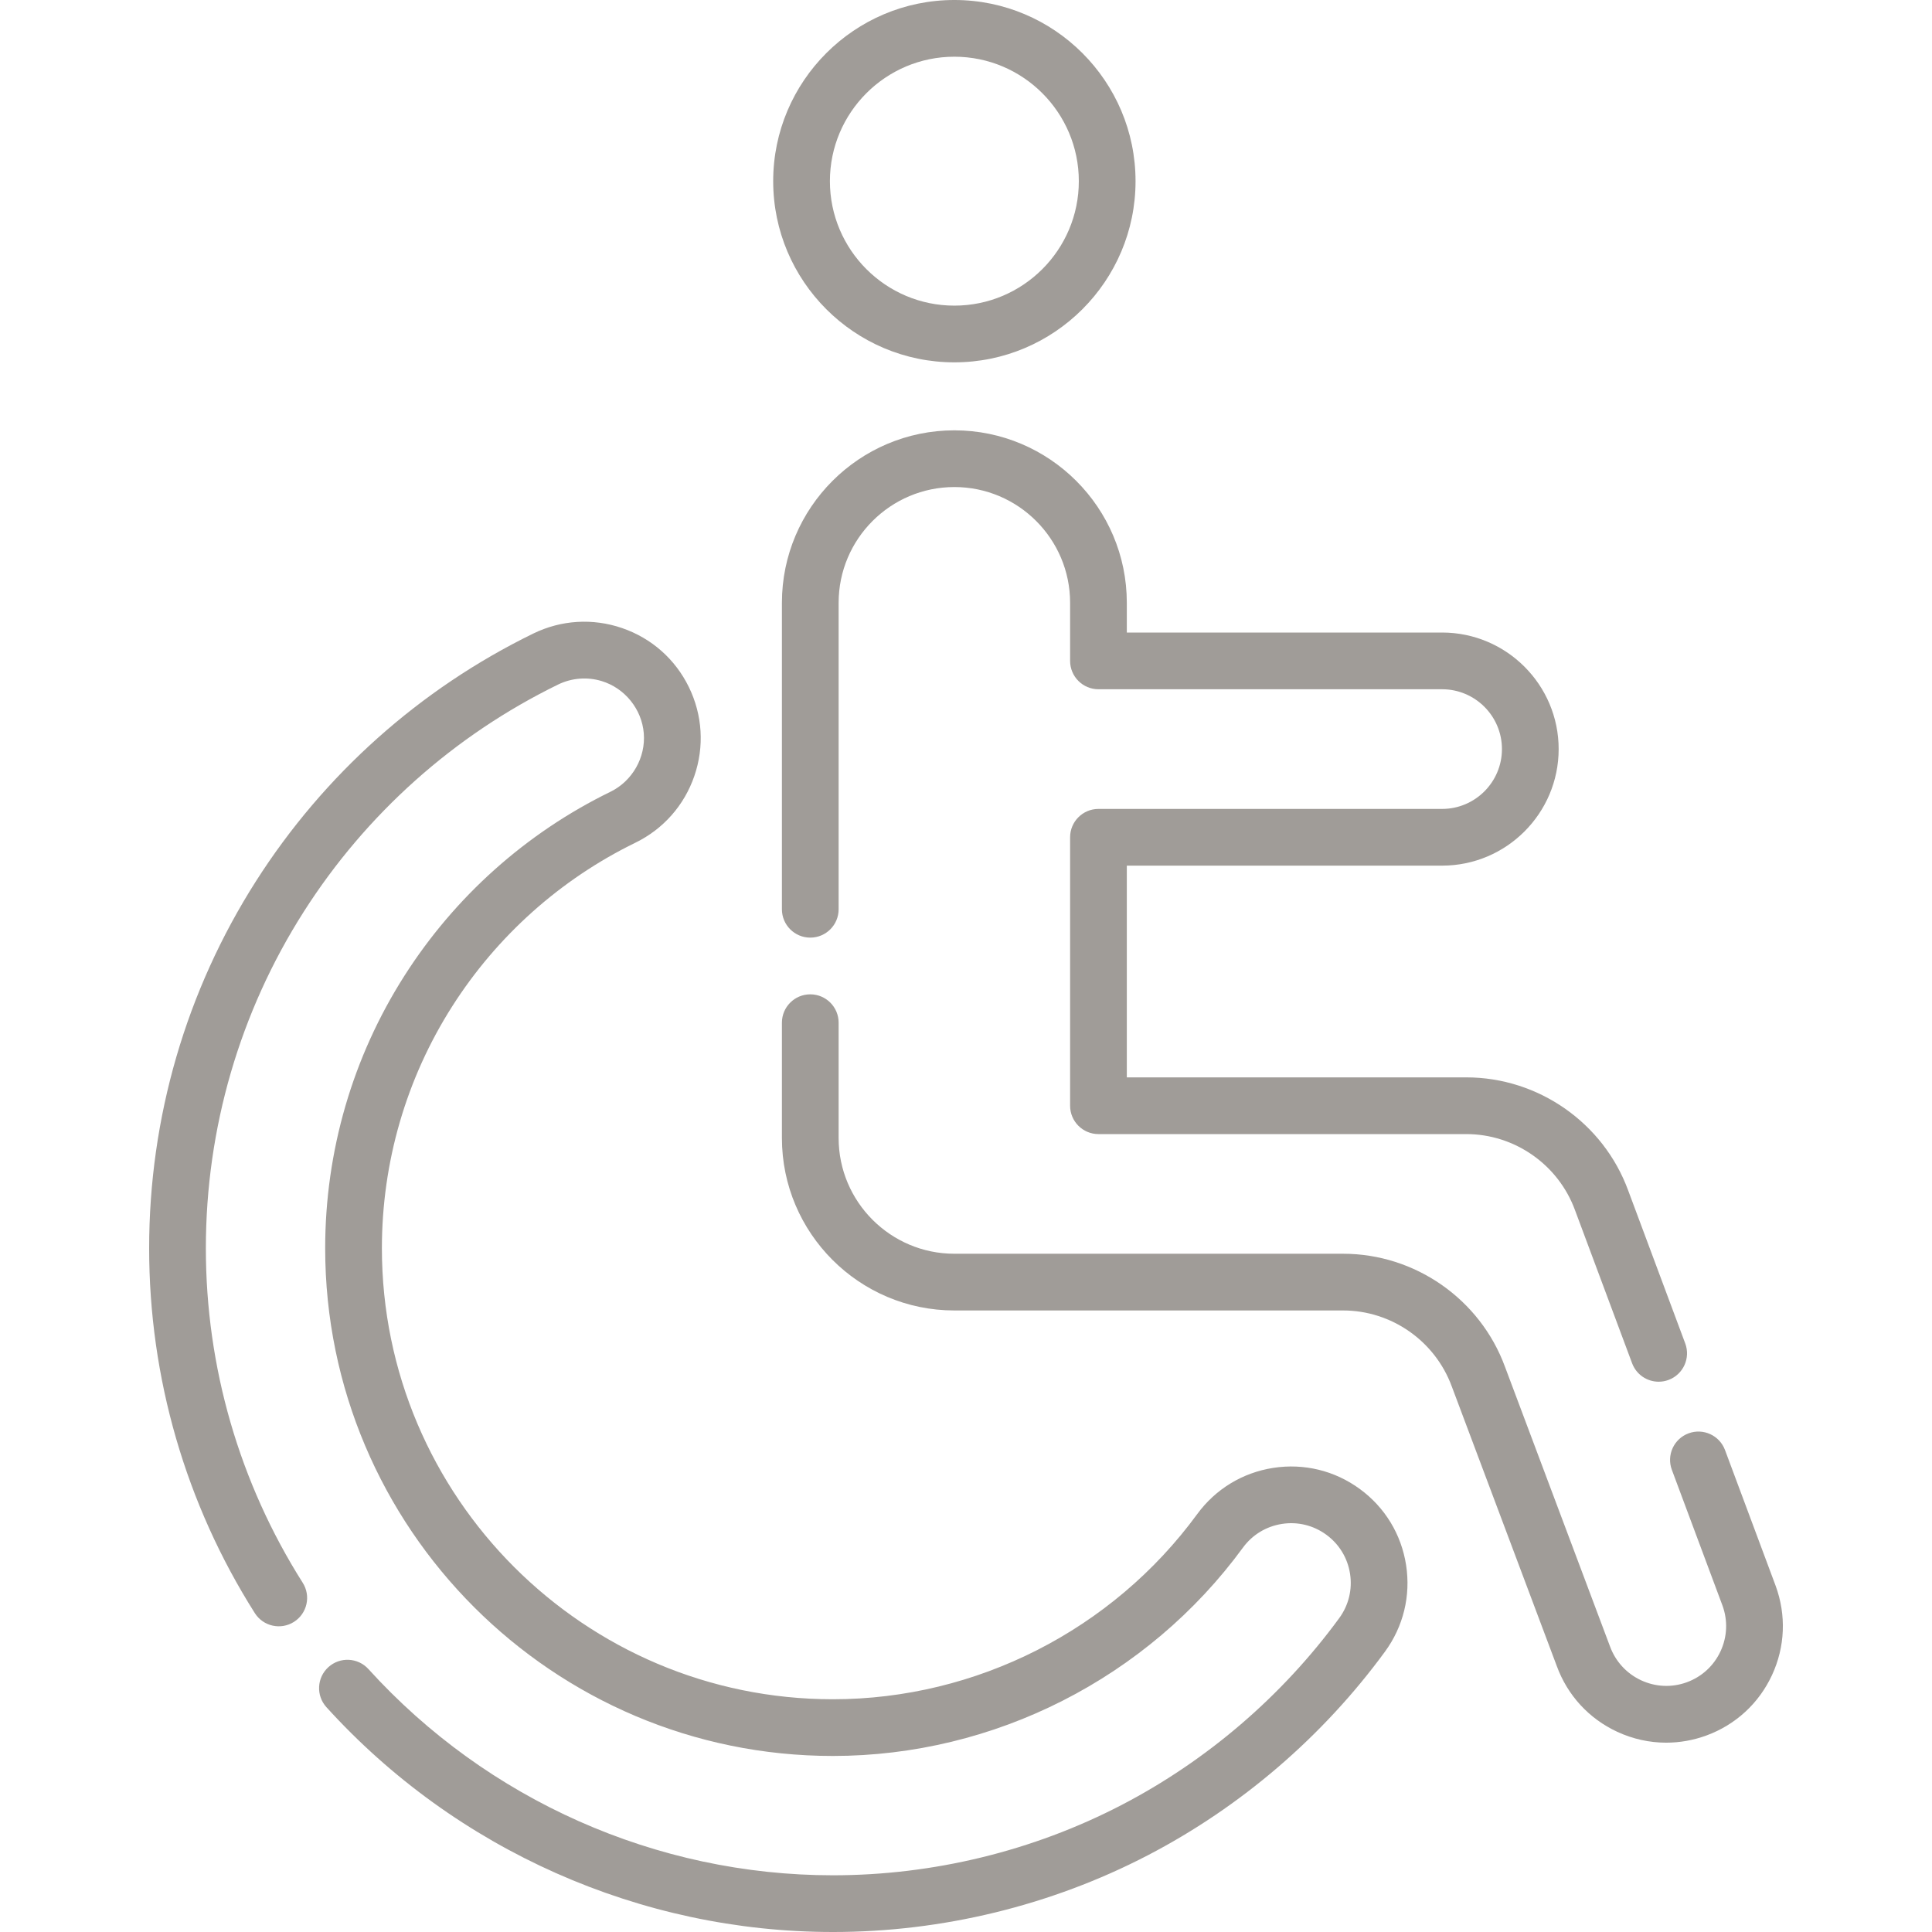
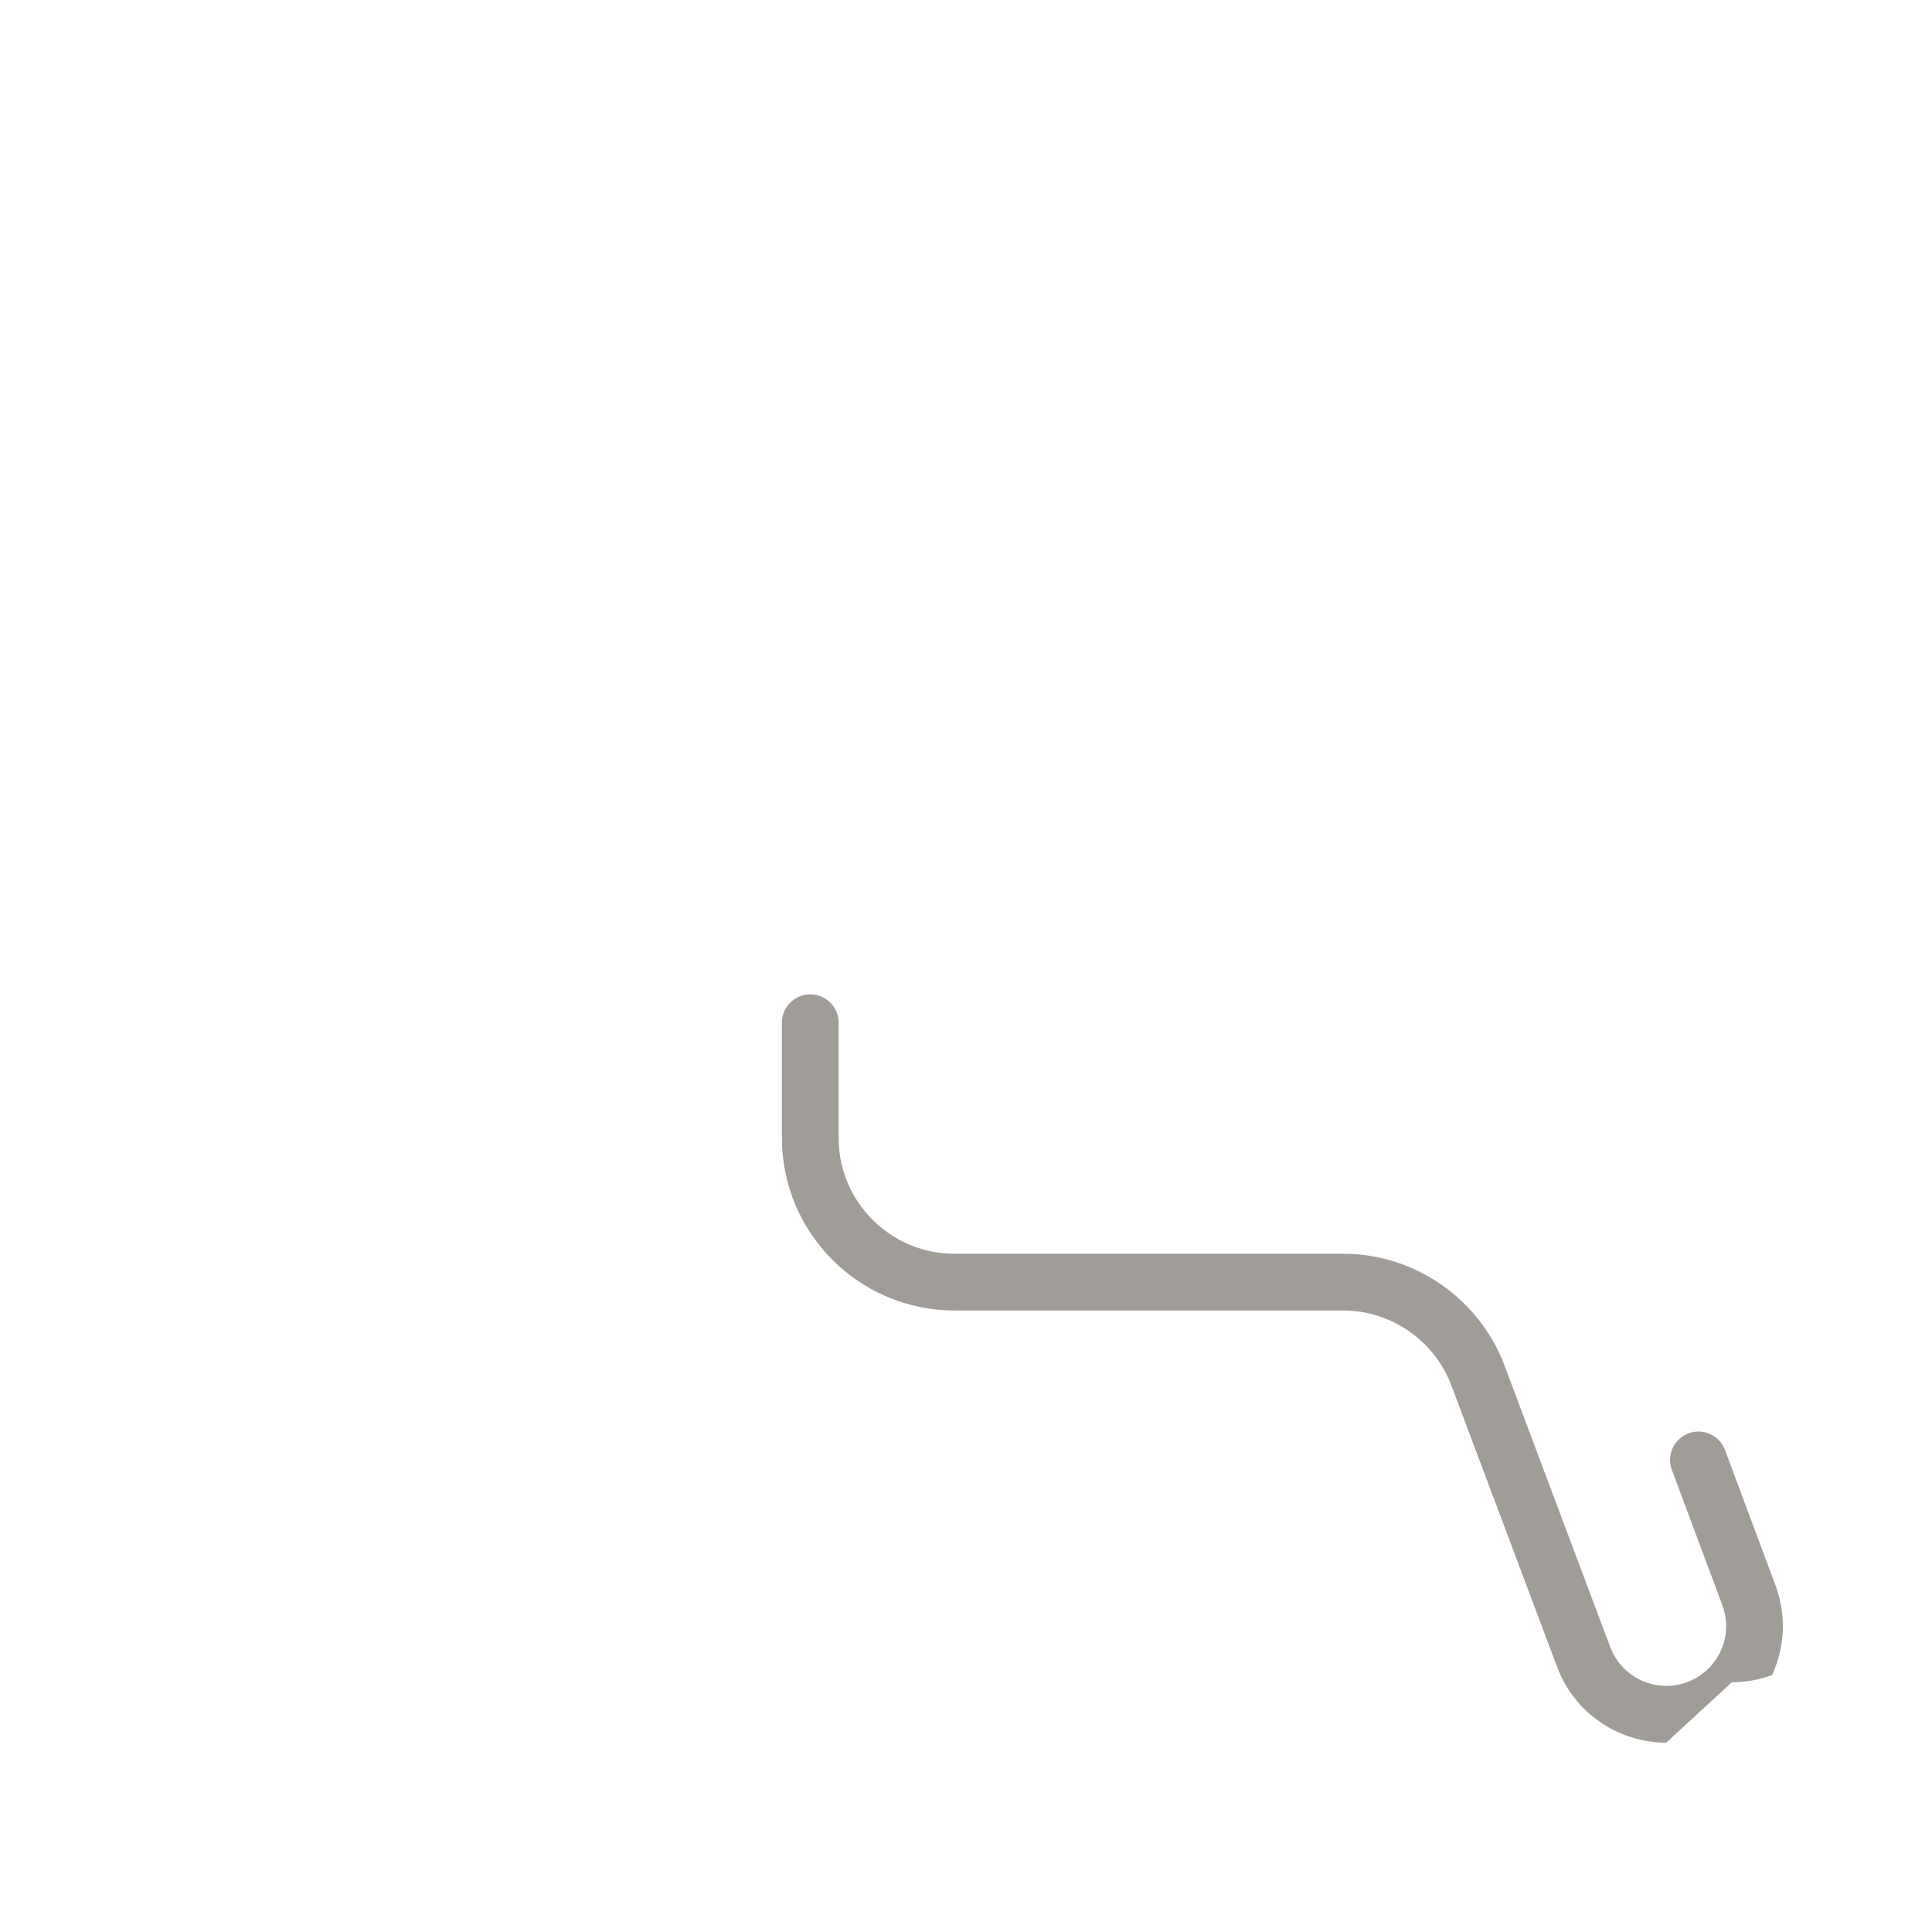
<svg xmlns="http://www.w3.org/2000/svg" enable-background="new 0 0 512 512" viewBox="0 0 512 512">
  <g>
    <g>
-       <path fill="#a09c98" d="m220.716 512c-50.951 0-99.868-21.715-134.208-59.576-2.788-3.074-2.556-7.827.518-10.616 3.074-2.787 7.826-2.557 10.615.518 31.497 34.728 76.356 54.645 123.075 54.645 26.573 0 53.009-6.431 76.447-18.596 22.669-11.765 42.639-28.903 57.749-49.562 2.494-3.409 3.511-7.584 2.864-11.757-.648-4.173-2.882-7.845-6.291-10.339s-7.589-3.517-11.758-2.864c-4.174.647-7.845 2.881-10.339 6.29-25.285 34.567-65.91 55.204-108.672 55.204-74.186 0-134.541-60.355-134.541-134.541 0-25.694 7.263-50.666 21.003-72.218 13.388-21 32.269-37.863 54.601-48.764 5.793-2.829 9.367-9.085 8.829-15.522-.533-6.384-5.012-11.922-11.124-13.802-3.82-1.175-7.986-.846-11.577.906-27.569 13.458-50.873 34.268-67.393 60.183-16.983 26.638-25.961 57.488-25.961 89.218 0 31.47 8.877 62.121 25.67 88.641 2.221 3.507 1.178 8.149-2.328 10.369-3.506 2.222-8.148 1.179-10.369-2.328-18.32-28.929-28.003-62.361-28.003-96.682 0-34.598 9.792-68.243 28.317-97.298 18.01-28.25 43.416-50.937 73.473-65.61 7.402-3.613 15.77-4.13 23.56-1.45 7.791 2.679 14.071 8.232 17.685 15.635 3.613 7.402 4.129 15.77 1.449 23.561-2.679 7.79-8.231 14.07-15.634 17.684-19.842 9.688-36.621 24.674-48.521 43.34-12.199 19.133-18.647 41.311-18.647 64.138 0 65.899 53.613 119.512 119.512 119.512 37.986 0 74.076-18.336 96.541-49.048 4.864-6.65 12.025-11.007 20.166-12.269 8.135-1.263 16.286.72 22.935 5.586 6.649 4.863 11.006 12.024 12.268 20.164 1.263 8.141-.72 16.287-5.585 22.935-16.471 22.518-38.24 41.201-62.955 54.028-25.569 13.27-54.398 20.285-83.371 20.285z" />
-       <path fill="#a09c98" d="m252.916 96.026c-26.475 0-48.013-21.539-48.013-48.014.001-26.474 21.539-48.012 48.013-48.012 26.475 0 48.014 21.538 48.014 48.013 0 26.474-21.539 48.013-48.014 48.013zm0-80.997c-18.187 0-32.983 14.796-32.983 32.983 0 18.188 14.797 32.984 32.983 32.984 18.188 0 32.984-14.797 32.984-32.984.001-18.186-14.796-32.983-32.984-32.983z" />
-       <path fill="#a09c98" d="m439.566 366.168c-3.048 0-5.914-1.867-7.042-4.89l-15.136-40.581c-4.424-12.068-15.996-20.151-28.808-20.152h-97.477c-4.151 0-7.515-3.364-7.515-7.515v-71.143c0-4.151 3.364-7.515 7.515-7.515h91.071c8.743 0 15.856-7.114 15.856-15.857s-7.113-15.856-15.856-15.856h-91.071c-4.151 0-7.515-3.364-7.515-7.515v-15.399c0-16.913-13.759-30.672-30.672-30.672-16.912 0-30.671 13.759-30.671 30.672v81.221c0 4.151-3.364 7.515-7.515 7.515s-7.515-3.364-7.515-7.515v-81.221c0-25.2 20.501-45.702 45.701-45.702s45.702 20.502 45.702 45.702v7.884h83.557c17.03 0 30.885 13.855 30.885 30.886s-13.855 30.887-30.885 30.887h-83.557v56.113h89.962c19.092.001 36.334 12.044 42.905 29.969l15.121 40.541c1.45 3.889-.526 8.217-4.415 9.667-.865.324-1.752.476-2.625.476z" />
-       <path fill="#a09c98" d="m441.561 461.828c-4.426 0-8.836-.964-12.97-2.88-7.485-3.47-13.171-9.646-16.012-17.391l-27.832-74.103c-4.431-12.085-16.003-20.167-28.815-20.167h-103.014c-25.201 0-45.702-20.502-45.702-45.703v-30.559c0-4.151 3.364-7.515 7.515-7.515s7.515 3.364 7.515 7.515v30.559c0 16.913 13.76 30.673 30.673 30.673h103.015c19.091 0 36.334 12.043 42.906 29.968l27.832 74.103c3.029 8.264 12.16 12.493 20.366 9.484 3.977-1.458 7.148-4.377 8.929-8.219s1.958-8.149.5-12.125l-13.407-35.946c-1.45-3.888.526-8.217 4.415-9.667 3.889-1.451 8.216.525 9.667 4.415l13.422 35.985c2.854 7.785 2.508 16.173-.961 23.658s-9.645 13.171-17.39 16.012c-3.47 1.27-7.066 1.903-10.652 1.903z" />
+       <path fill="#a09c98" d="m441.561 461.828c-4.426 0-8.836-.964-12.97-2.88-7.485-3.47-13.171-9.646-16.012-17.391l-27.832-74.103c-4.431-12.085-16.003-20.167-28.815-20.167h-103.014c-25.201 0-45.702-20.502-45.702-45.703v-30.559c0-4.151 3.364-7.515 7.515-7.515s7.515 3.364 7.515 7.515v30.559c0 16.913 13.76 30.673 30.673 30.673h103.015c19.091 0 36.334 12.043 42.906 29.968l27.832 74.103c3.029 8.264 12.16 12.493 20.366 9.484 3.977-1.458 7.148-4.377 8.929-8.219s1.958-8.149.5-12.125l-13.407-35.946c-1.45-3.888.526-8.217 4.415-9.667 3.889-1.451 8.216.525 9.667 4.415l13.422 35.985c2.854 7.785 2.508 16.173-.961 23.658c-3.47 1.27-7.066 1.903-10.652 1.903z" />
    </g>
  </g>
</svg>